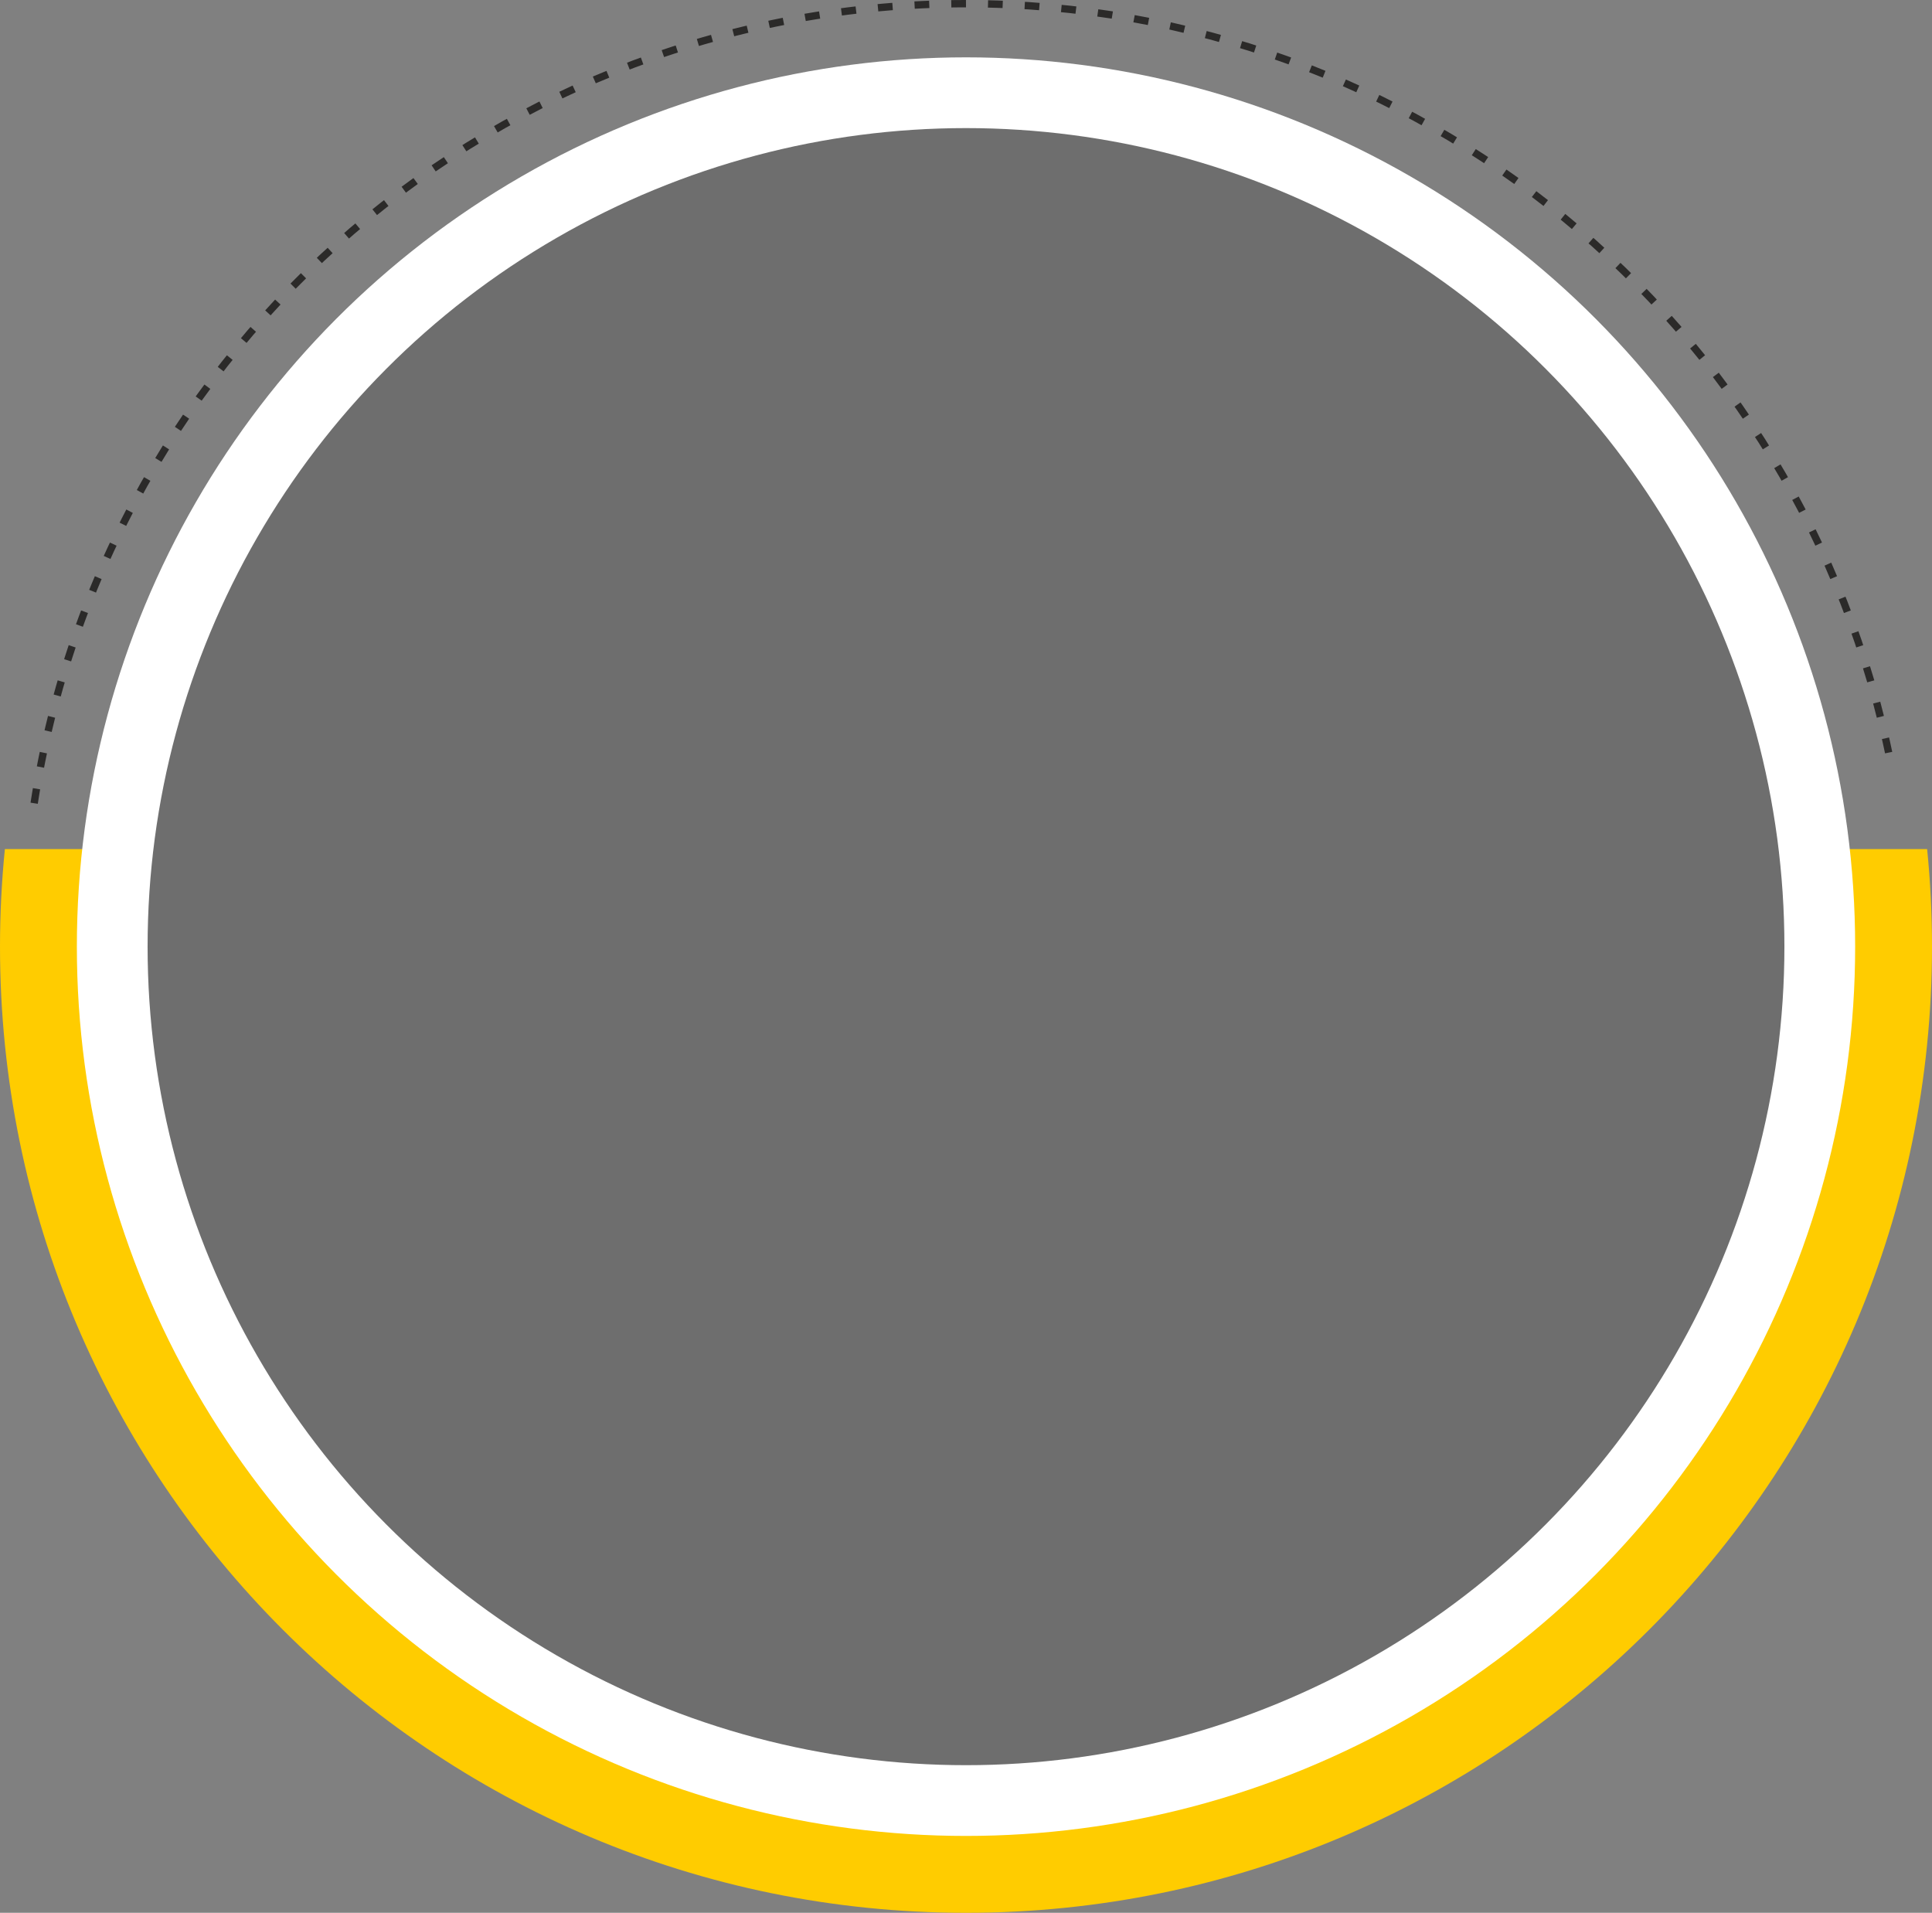
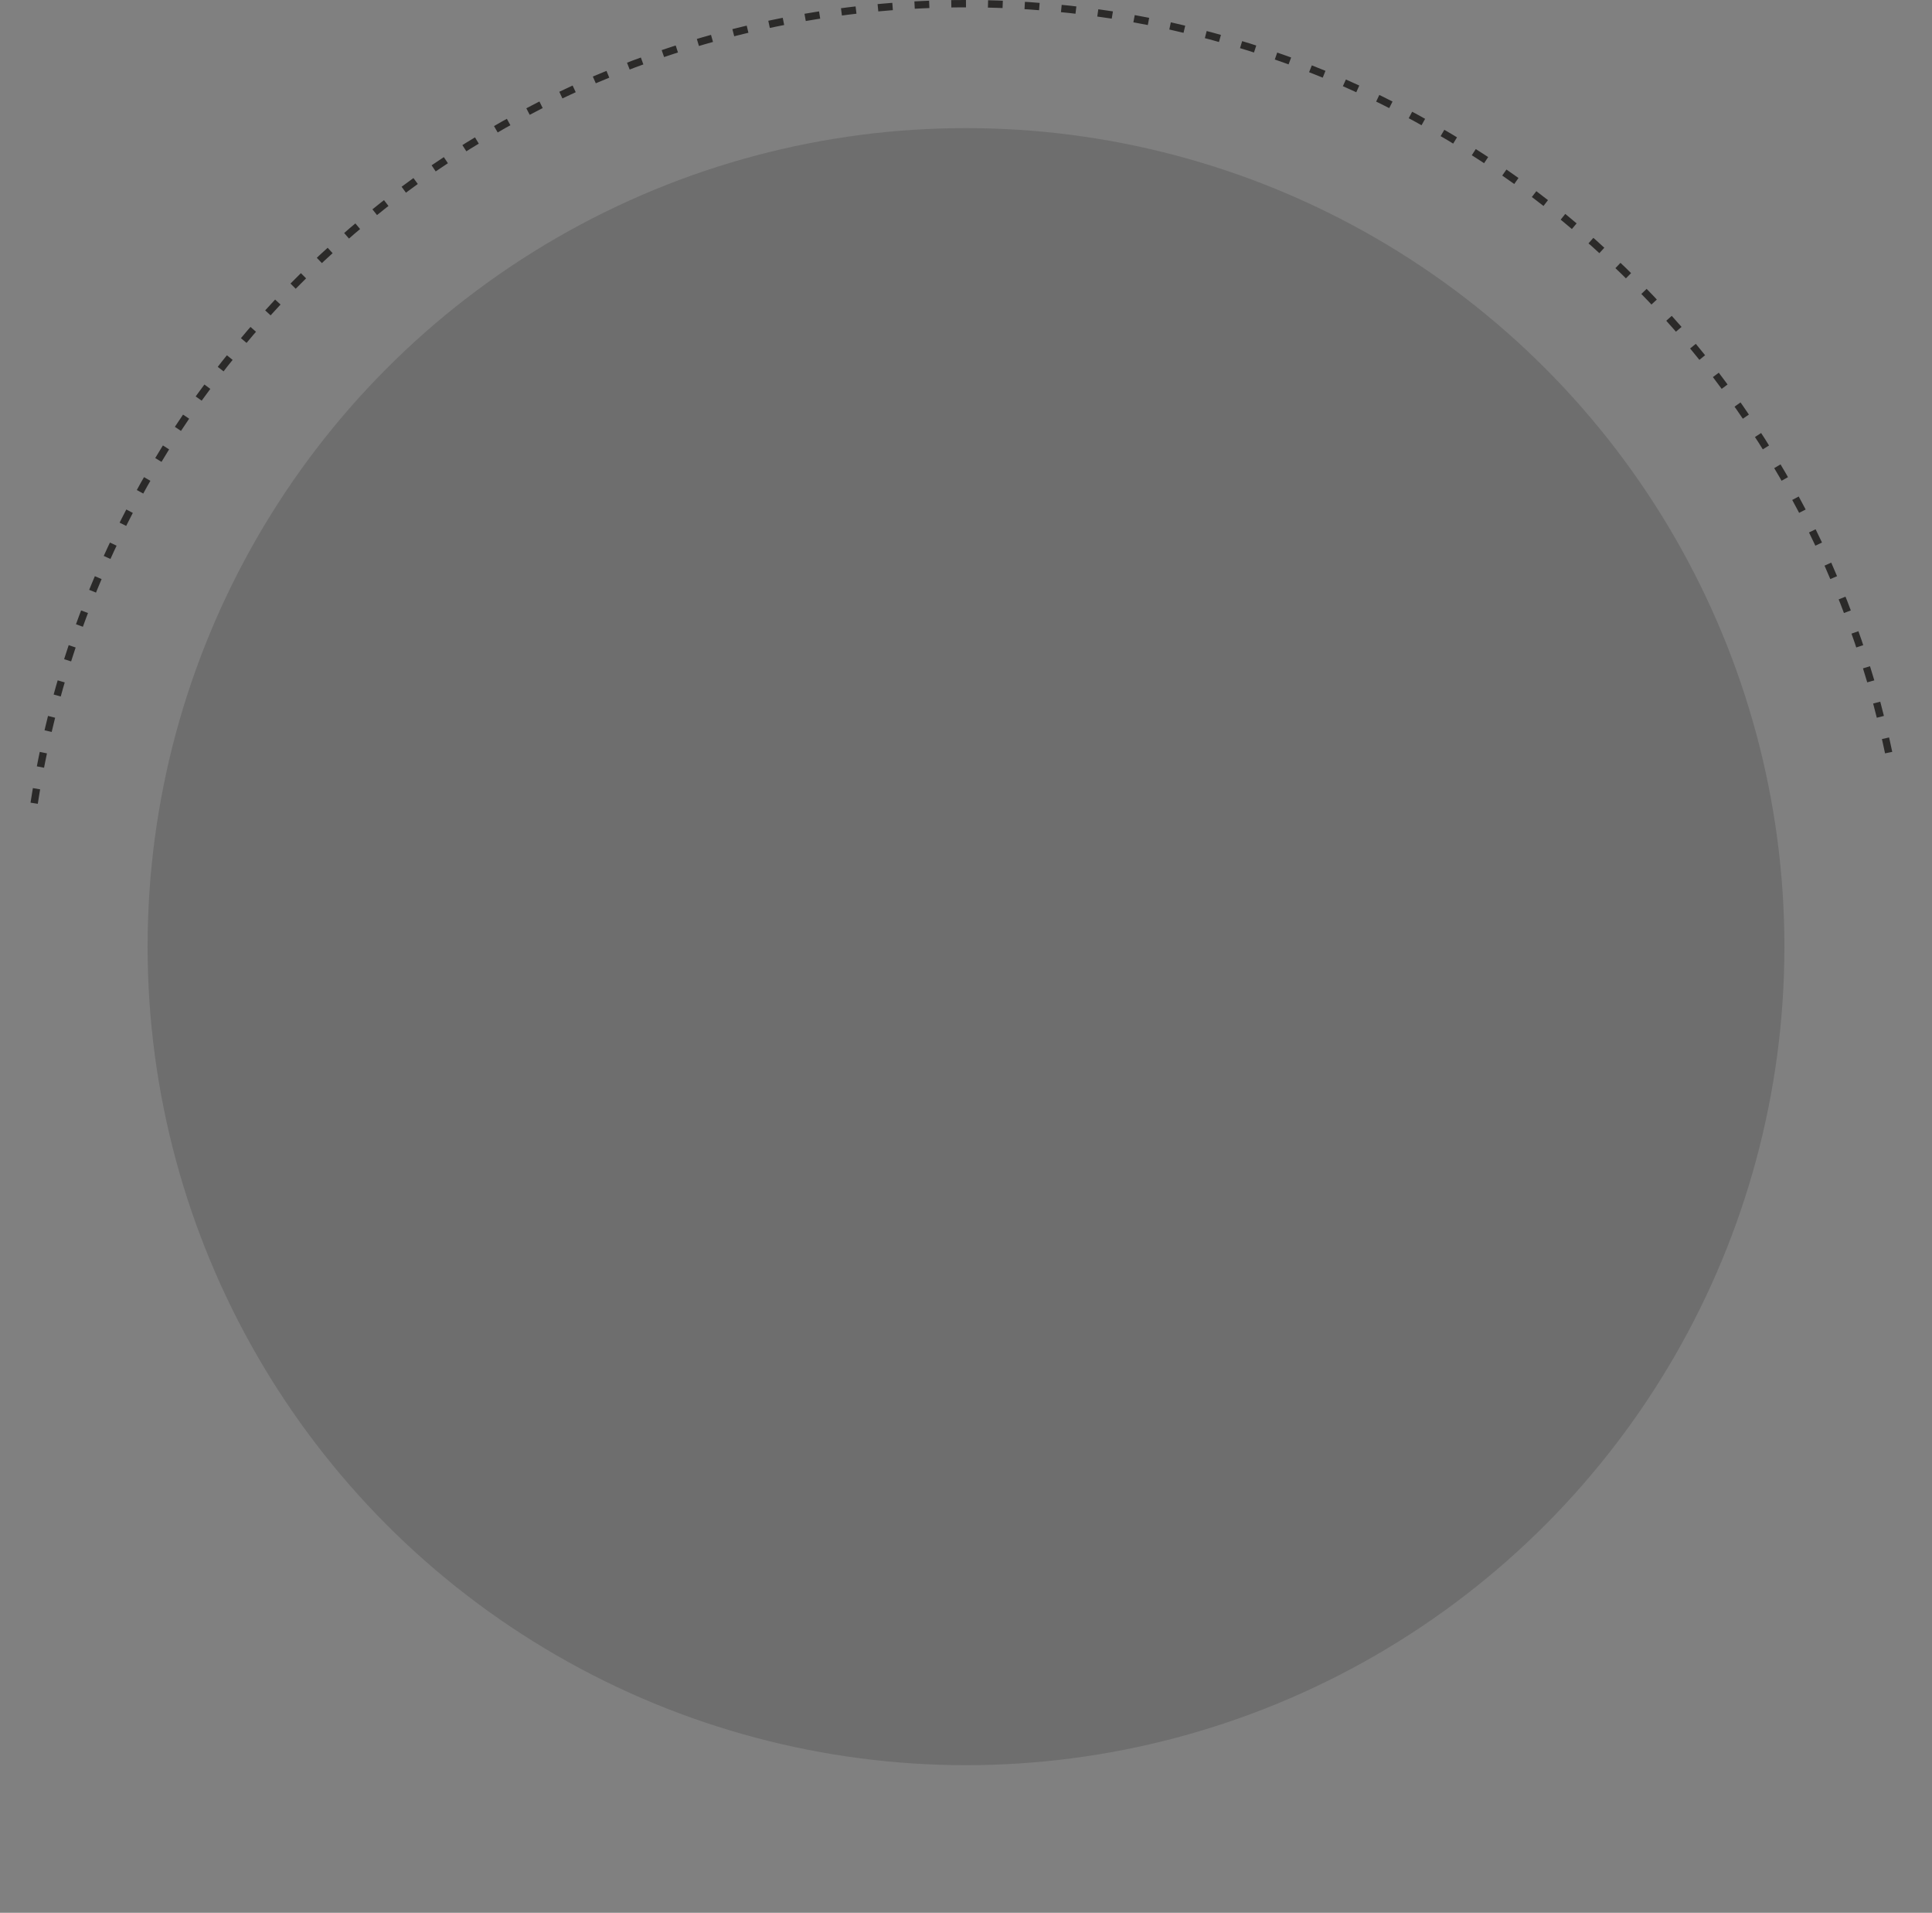
<svg xmlns="http://www.w3.org/2000/svg" clip-rule="evenodd" fill="#000000" fill-rule="evenodd" height="18368.3" image-rendering="optimizeQuality" preserveAspectRatio="xMidYMid meet" shape-rendering="geometricPrecision" text-rendering="geometricPrecision" version="1" viewBox="3422.1 3620.2 18555.7 18368.3" width="18555.7" zoomAndPan="magnify">
  <rect x="3422.1" y="3620.2" width="18555.7" height="18368.3" fill="#808080" stroke="none" />
  <g>
    <g id="change1_1">
-       <path d="M21931.01 11773.6c30.91,308.14 46.86,620.7 46.86,936.99 0,5124.02 -4153.85,9277.87 -9277.87,9277.87 -5124.02,0 -9277.87,-4153.85 -9277.87,-9277.87 0,-316.29 15.95,-628.85 46.86,-936.99l18462.02 0z" fill="#ffcc00" />
-     </g>
+       </g>
    <g id="change2_1">
-       <circle cx="12700" cy="12710.59" fill="#ffffff" r="8539.71" />
-     </g>
+       </g>
    <g id="change3_1">
      <circle cx="12700" cy="12710.59" fill="#6e6e6e" r="7860.29" />
    </g>
    <g id="change3_2">
-       <circle cx="12700" cy="12710.59" fill="#6e6e6e" r="7686.01" />
-     </g>
+       </g>
    <path d="M3750.21 11333.48c679.69,-4417.28 4480.53,-7678.01 8949.79,-7678.01 4318.54,0 8036.12,3049.63 8880.39,7284.84" fill="none" stroke="#2b2a29" stroke-dasharray="141.12 211.68" stroke-miterlimit="22.926" stroke-width="70.56" />
  </g>
</svg>